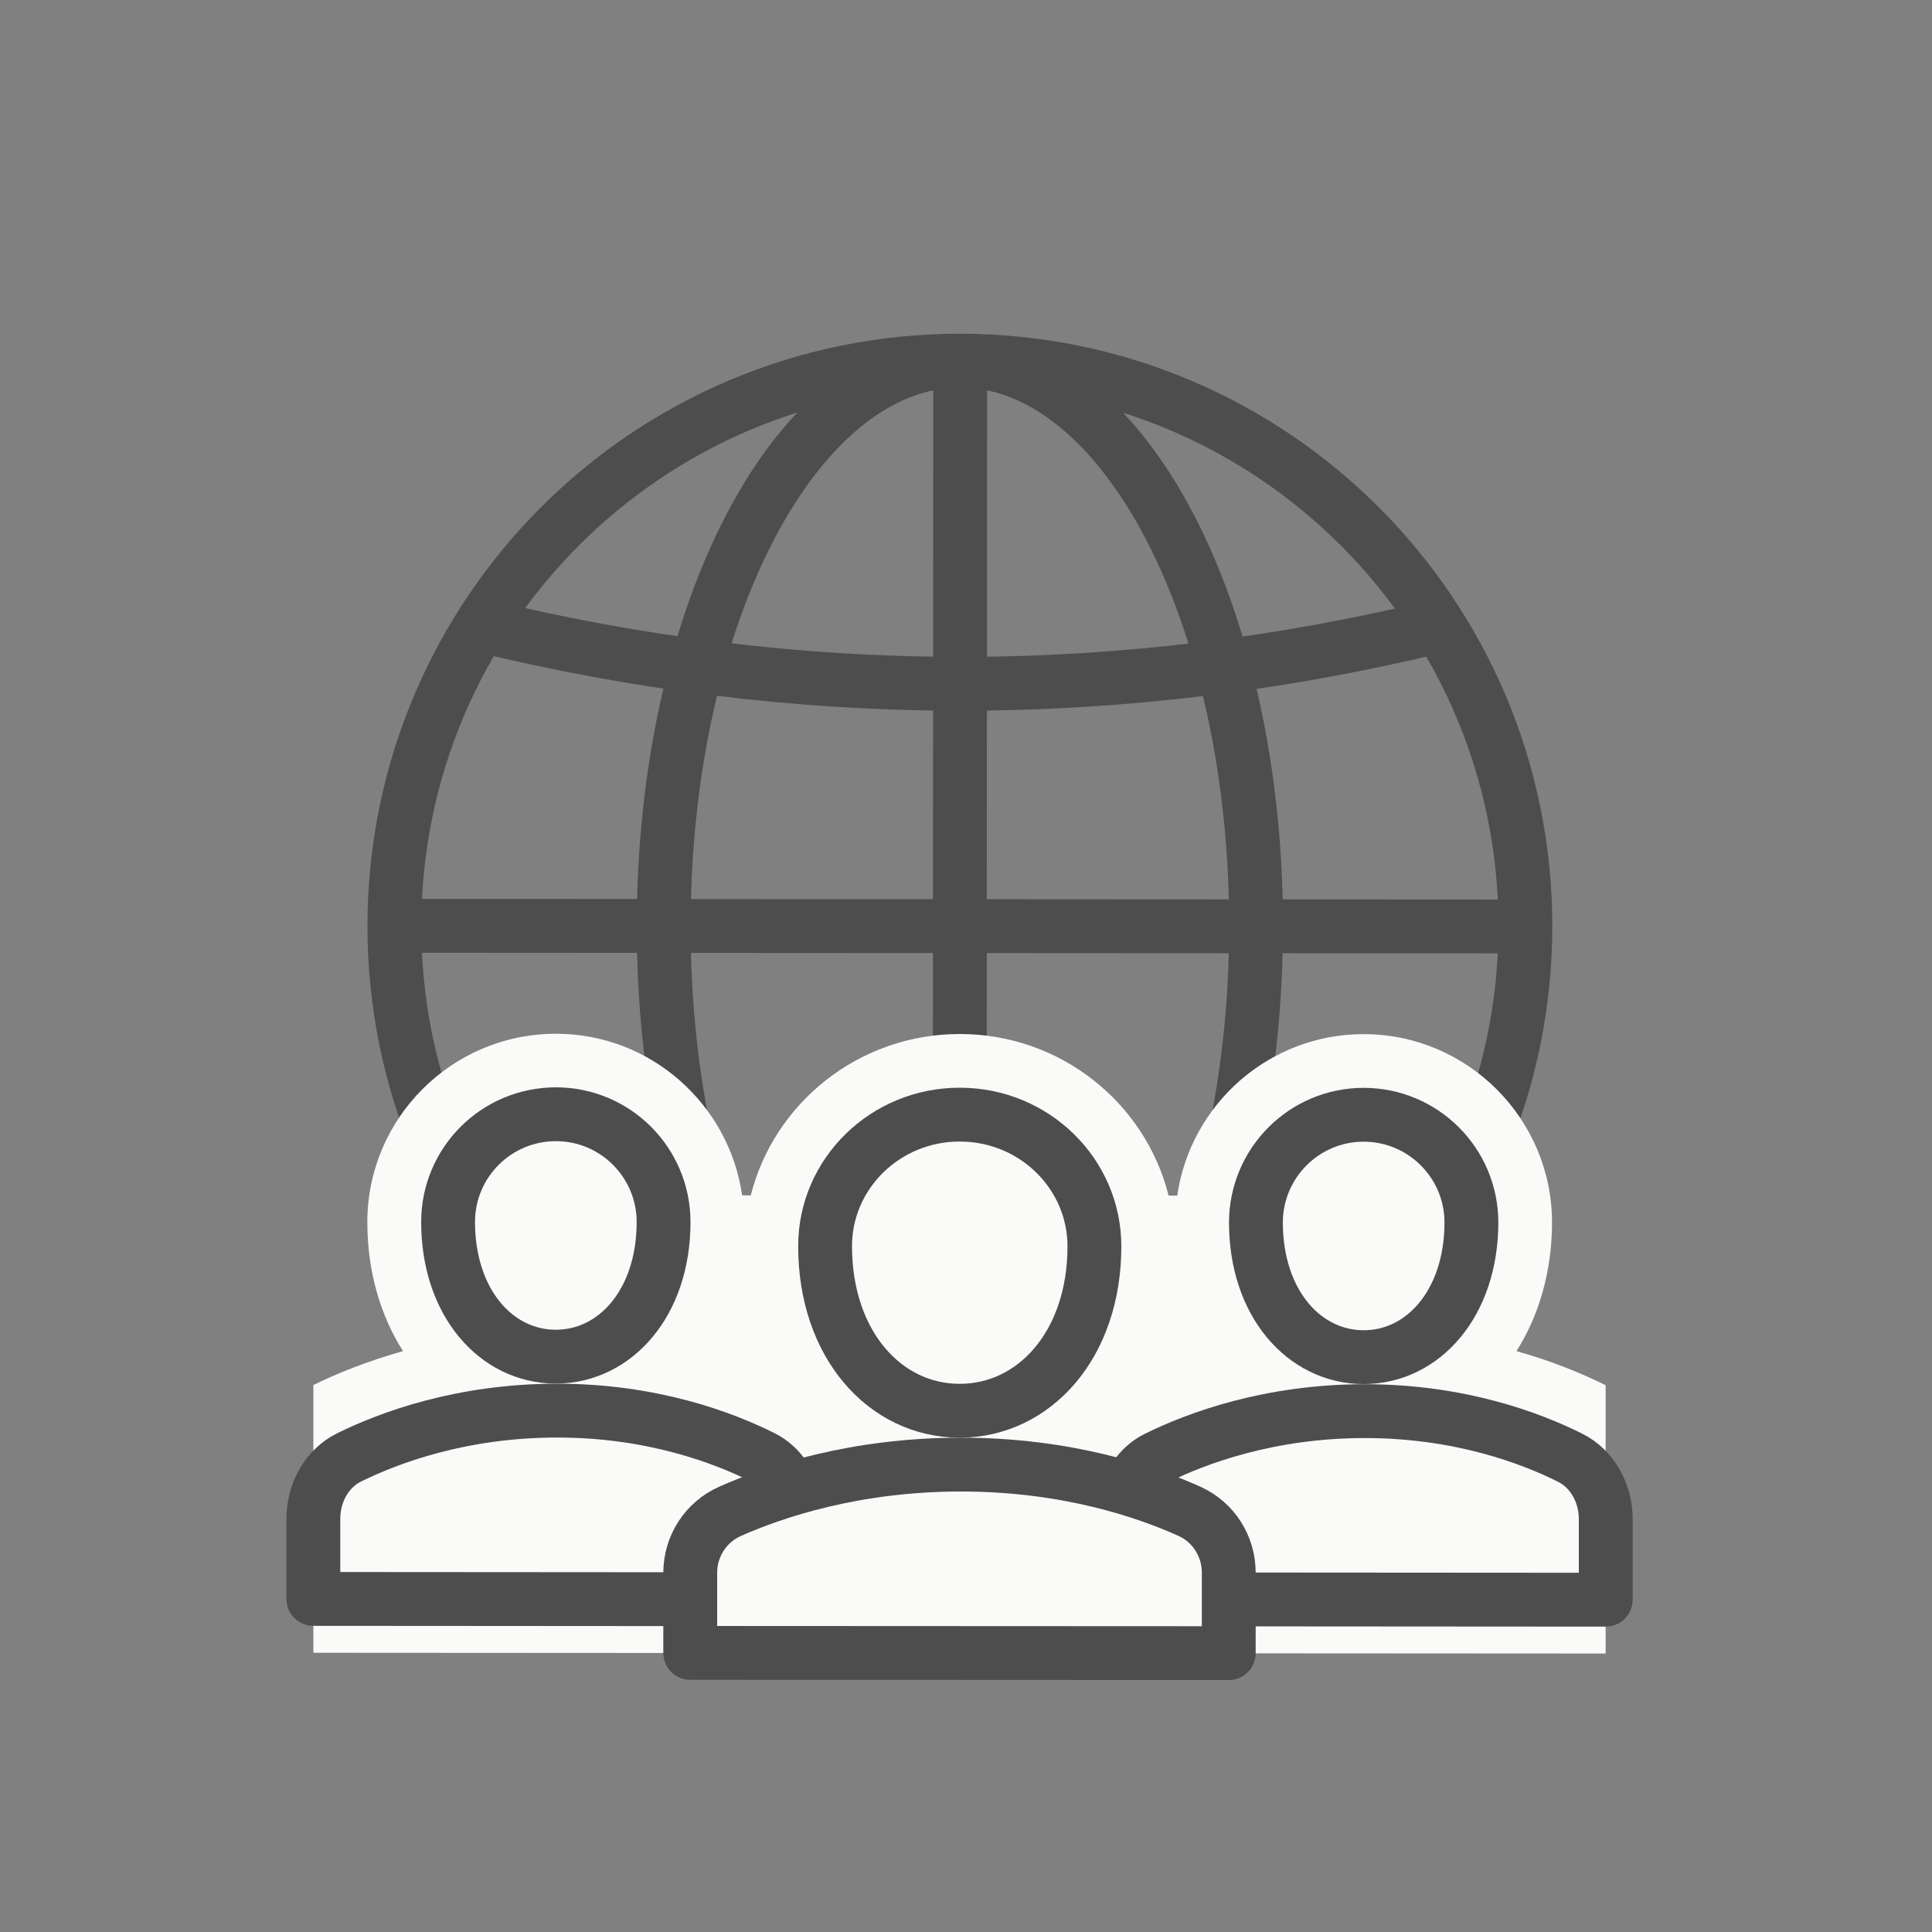
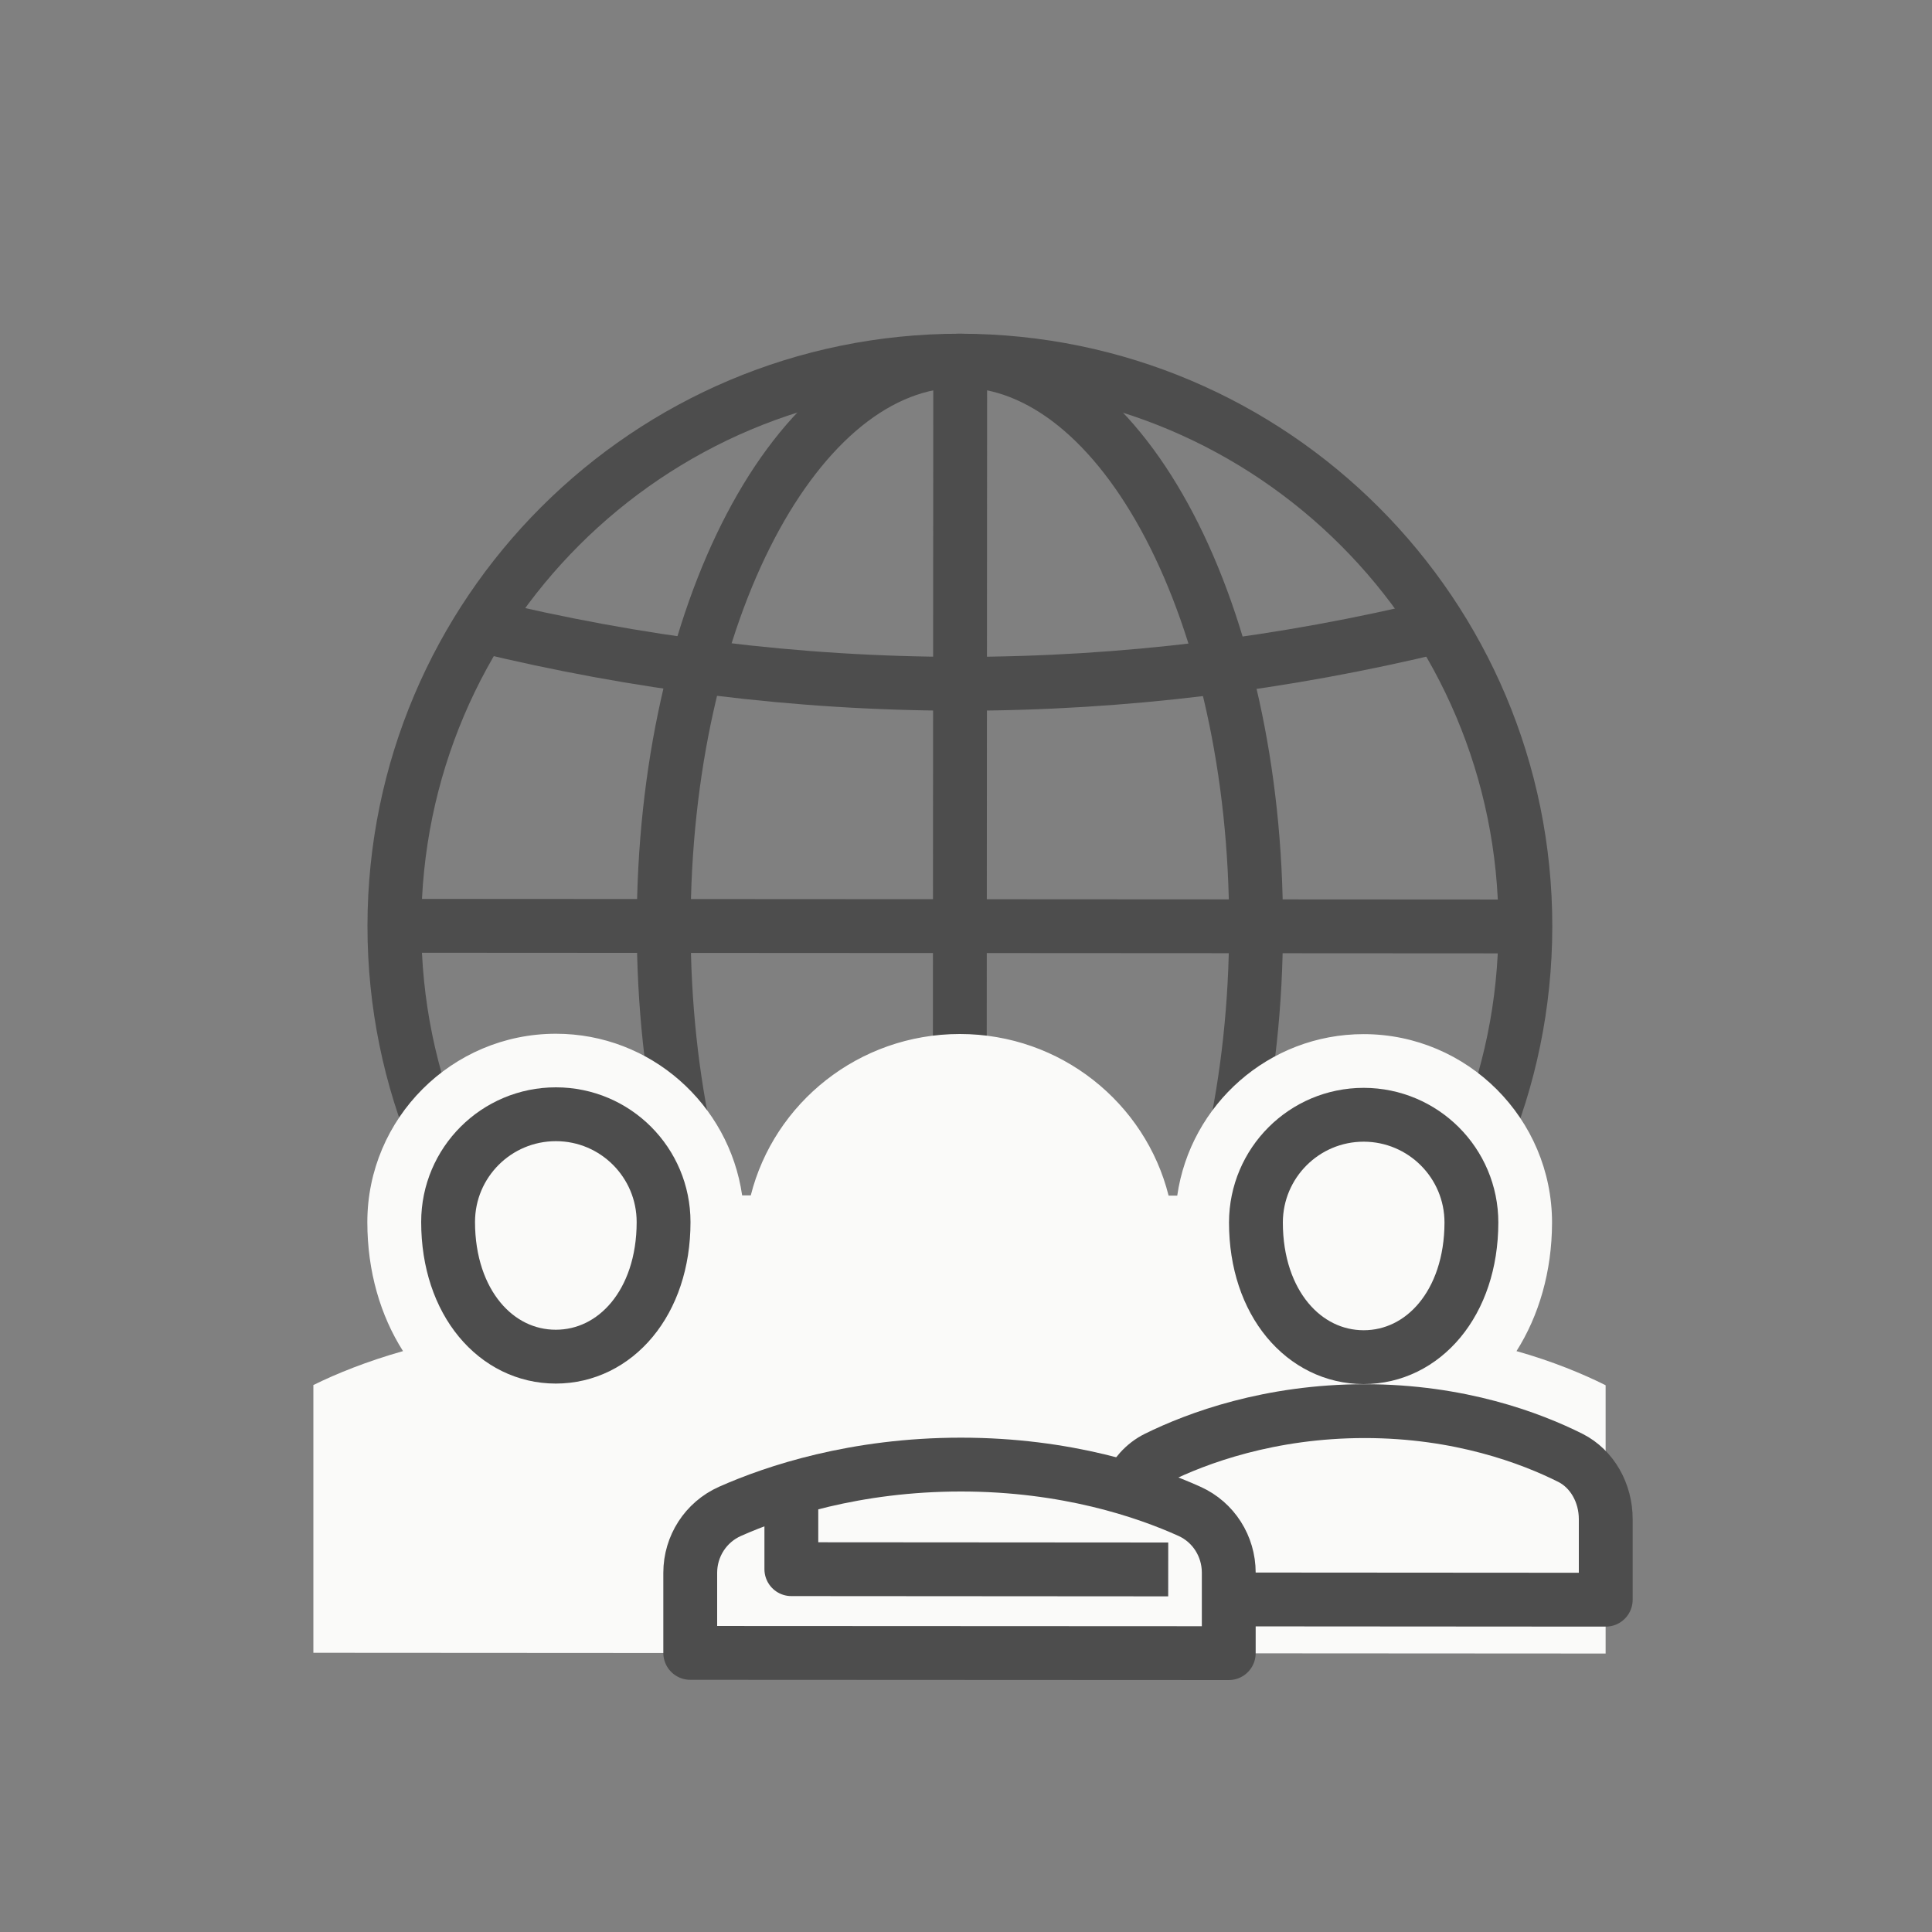
<svg xmlns="http://www.w3.org/2000/svg" id="b" viewBox="0 0 150 150">
  <rect x="0" y="0" width="150" height="150" fill="#808080" stroke="none" />
  <g id="c">
    <g>
      <g>
        <g>
          <path d="m74.55,28c-24.25-.01-43.91,19.63-43.93,43.88-.01,24.25,19.63,43.91,43.88,43.93,24.25.01,43.91-19.63,43.93-43.88.01-24.25-19.63-43.91-43.88-43.93Z" fill="none" stroke="#4d4d4d" stroke-miterlimit="10" stroke-width="4.18" />
          <path d="m74.55,28c-12.7,0-23.01,19.64-23.02,43.89-.01,24.25,10.27,43.91,22.97,43.91,12.7,0,23.01-19.64,23.02-43.89.01-24.25-10.27-43.91-22.97-43.91Z" fill="none" stroke="#4d4d4d" stroke-miterlimit="10" stroke-width="4.18" />
          <path d="m37.39,48.57c11.96,2.91,24.38,4.51,37.15,4.52,12.77,0,25.19-1.58,37.15-4.48" fill="none" stroke="#4d4d4d" stroke-miterlimit="10" stroke-width="4.18" />
          <line x1="30.63" y1="71.88" x2="118.43" y2="71.93" fill="none" stroke="#4d4d4d" stroke-miterlimit="10" stroke-width="4.18" />
          <line x1="74.55" y1="28" x2="74.5" y2="115.8" fill="none" stroke="#4d4d4d" stroke-miterlimit="10" stroke-width="4.18" />
        </g>
        <g>
          <path d="m24.33,107.52v20.8s100.33.06,100.33.06v-20.83c-1.78-.89-4.12-1.86-6.92-2.65,1.74-2.75,2.75-6.17,2.76-9.97,0-8.07-6.56-14.64-14.63-14.64-7.36,0-13.45,5.46-14.47,12.54h-.67c-1.8-7.19-8.37-12.55-16.21-12.55-7.84,0-14.42,5.35-16.23,12.53h-.67c-1.02-7.08-7.1-12.55-14.46-12.55-8.07,0-14.64,6.56-14.64,14.63,0,3.82,1.02,7.26,2.77,10.01-2.79.79-5.15,1.74-6.95,2.63,0,0,0,0,0,0Z" fill="#fafaf9" />
          <path d="m51.52,94.88c0,6.27-3.75,10.45-8.37,10.45-4.62,0-8.36-4.19-8.36-10.46,0-4.62,3.75-8.36,8.37-8.36,4.62,0,8.36,3.75,8.36,8.37Z" fill="none" stroke="#4d4d4d" stroke-linejoin="round" stroke-width="4.18" />
          <path d="m97.51,94.91c0,6.27,3.74,10.45,8.36,10.46,4.62,0,8.36-4.18,8.37-10.45,0-4.62-3.74-8.36-8.36-8.37-4.62,0-8.36,3.74-8.37,8.36Z" fill="none" stroke="#4d4d4d" stroke-linejoin="round" stroke-width="4.18" />
-           <path d="m84.97,96.76c0,7.67-4.69,12.77-10.46,12.77-5.77,0-10.45-5.12-10.45-12.78,0-5.64,4.69-10.22,10.46-10.21,5.77,0,10.45,4.58,10.45,10.23Z" fill="none" stroke="#4d4d4d" stroke-linejoin="round" stroke-width="4.18" />
          <path d="m53.59,128.33v-6.22c0-2.06,1.2-3.93,3.09-4.77,3.47-1.54,9.72-3.63,17.93-3.63,8.19,0,14.33,2.09,17.74,3.63,1.87.84,3.05,2.71,3.05,4.76v6.25s-41.81-.02-41.81-.02Z" fill="none" stroke="#4d4d4d" stroke-linejoin="round" stroke-width="4.18" />
          <path d="m95.4,124.18l29.27.02v-6.25c0-2.05-1.06-3.91-2.74-4.76-3.07-1.54-8.6-3.63-15.97-3.63-7.39,0-13.02,2.09-16.14,3.63-1,.49-1.75,1.37-2.23,2.41" fill="none" stroke="#4d4d4d" stroke-linejoin="round" stroke-width="4.18" />
-           <path d="m61.44,115.61c-.47-1.06-1.21-1.95-2.22-2.46-3.07-1.54-8.6-3.63-15.97-3.63-7.39,0-13.02,2.09-16.14,3.63-1.7.83-2.78,2.71-2.78,4.77v6.22s29.26.02,29.26.02" fill="none" stroke="#4d4d4d" stroke-linejoin="round" stroke-width="4.18" />
+           <path d="m61.44,115.61v6.22s29.26.02,29.26.02" fill="none" stroke="#4d4d4d" stroke-linejoin="round" stroke-width="4.18" />
        </g>
      </g>
      <rect width="150" height="150" fill="none" />
    </g>
  </g>
</svg>